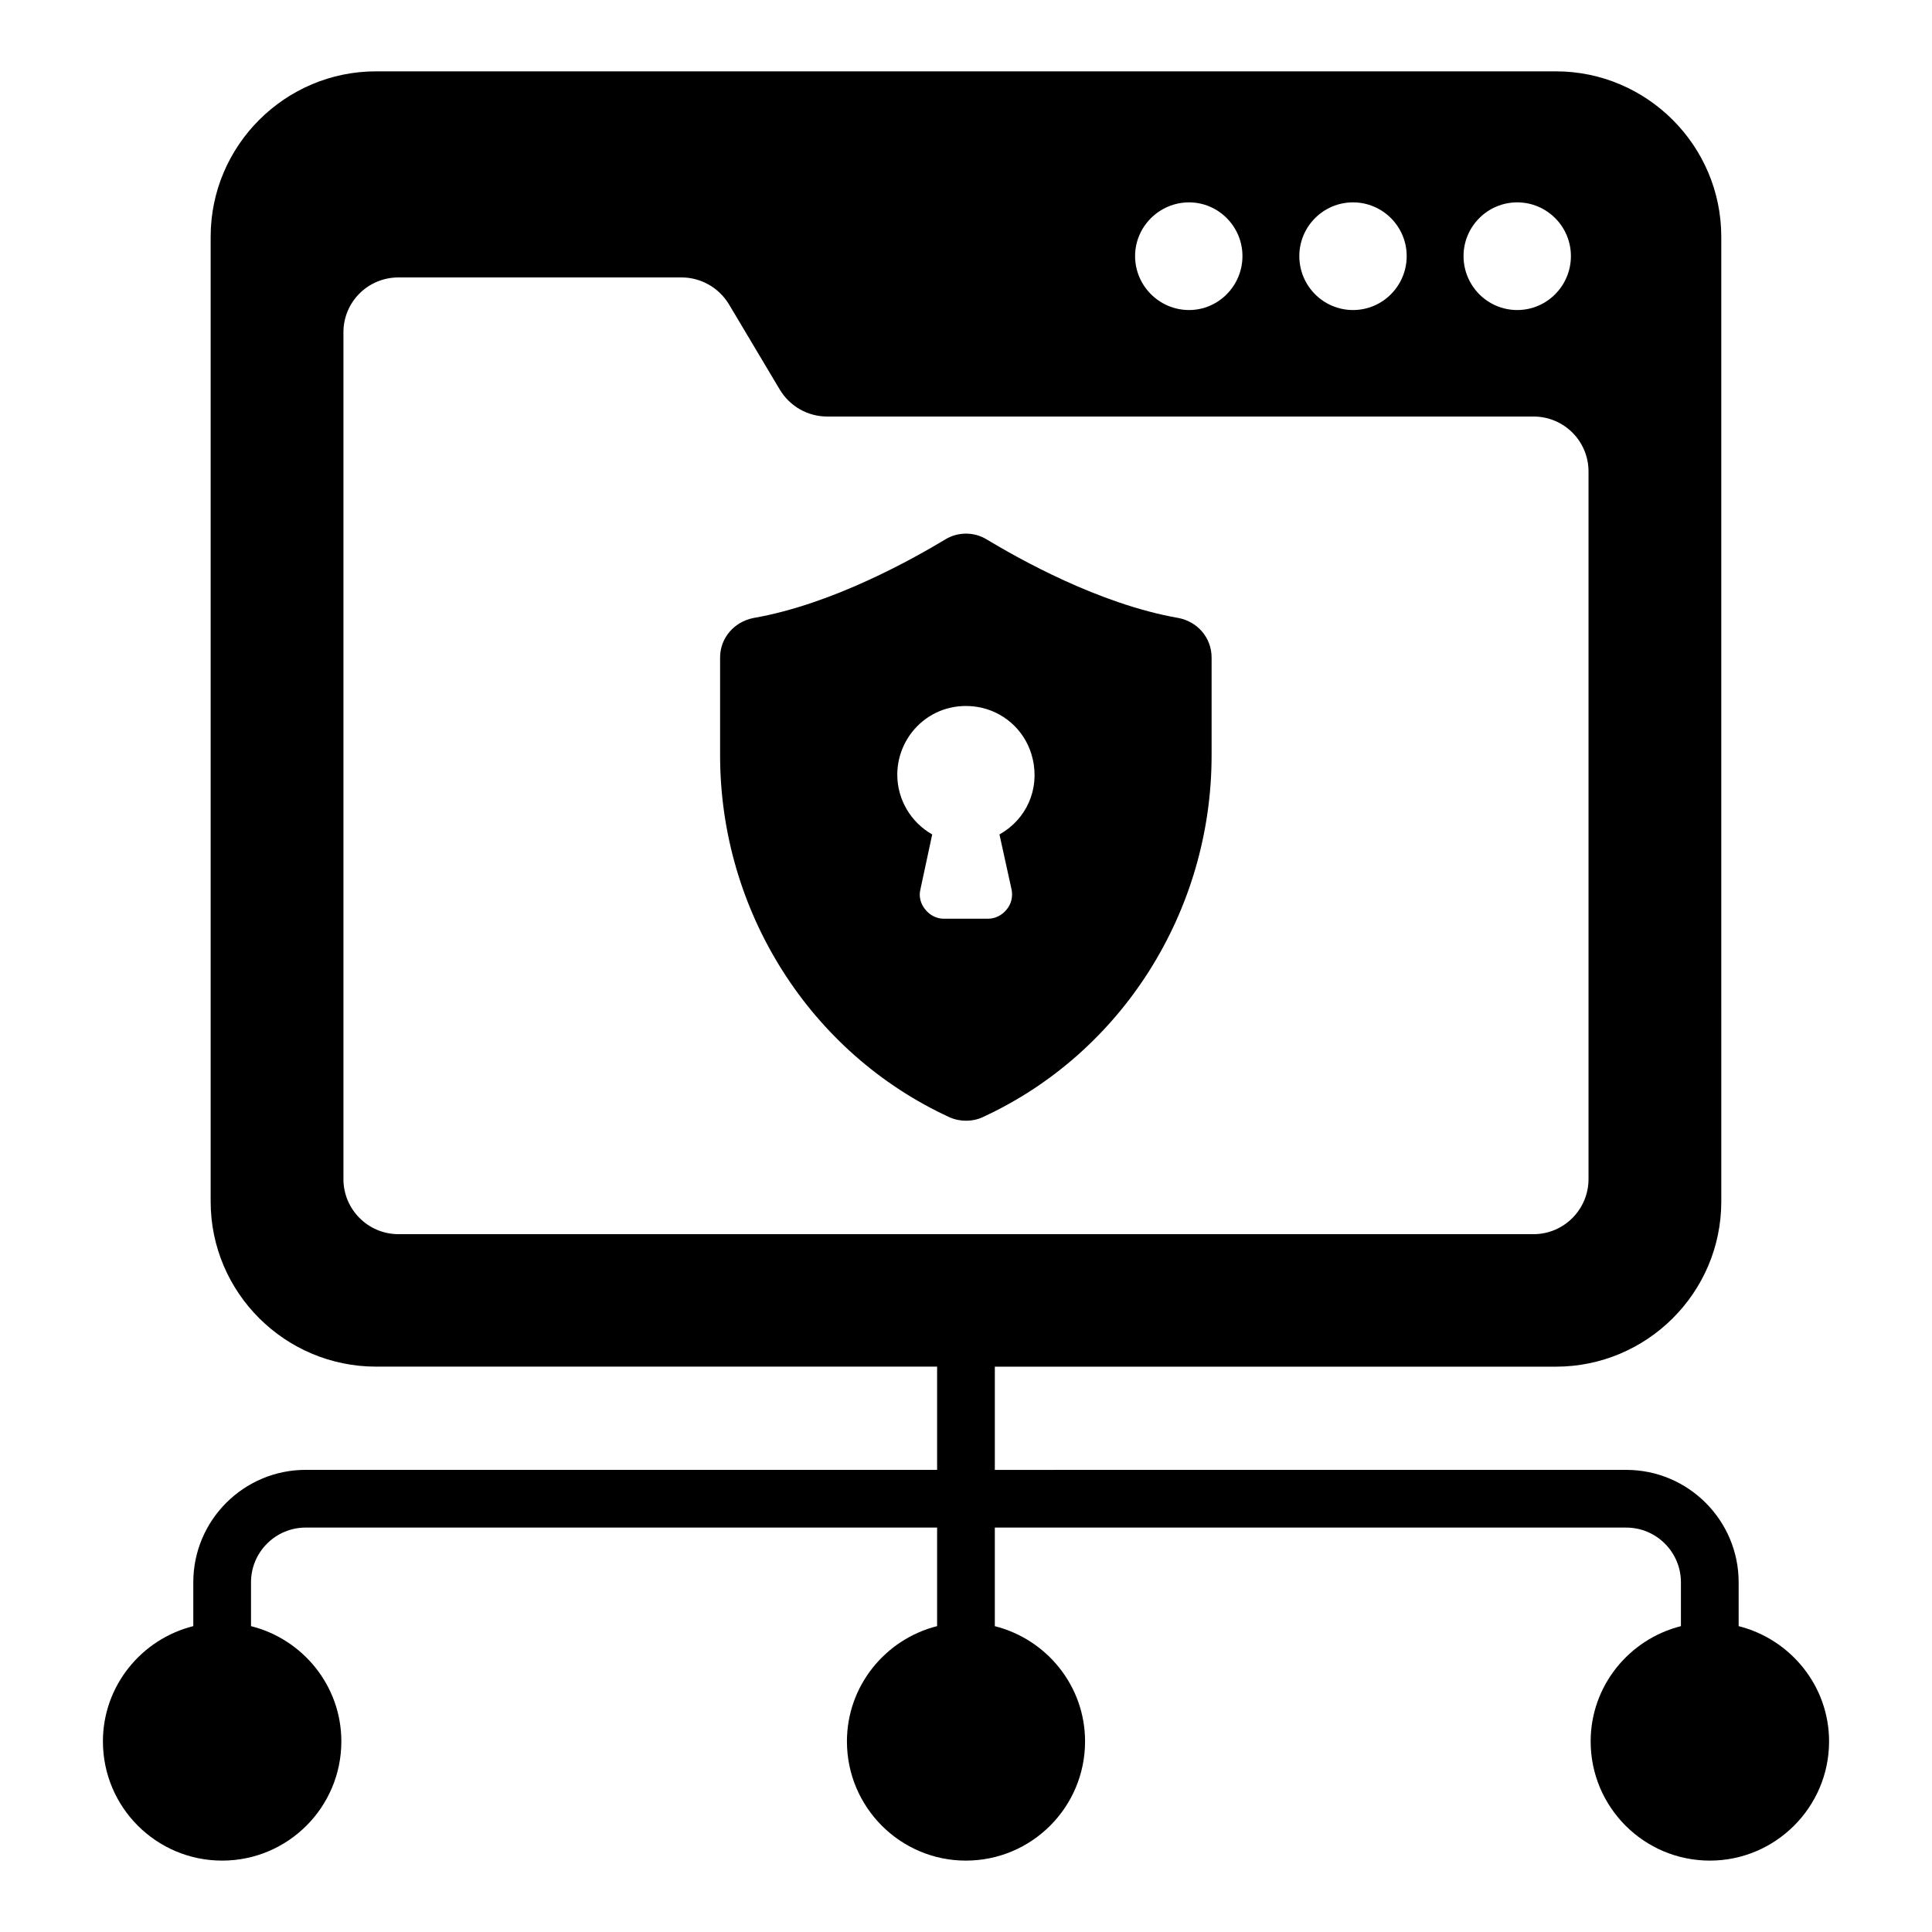
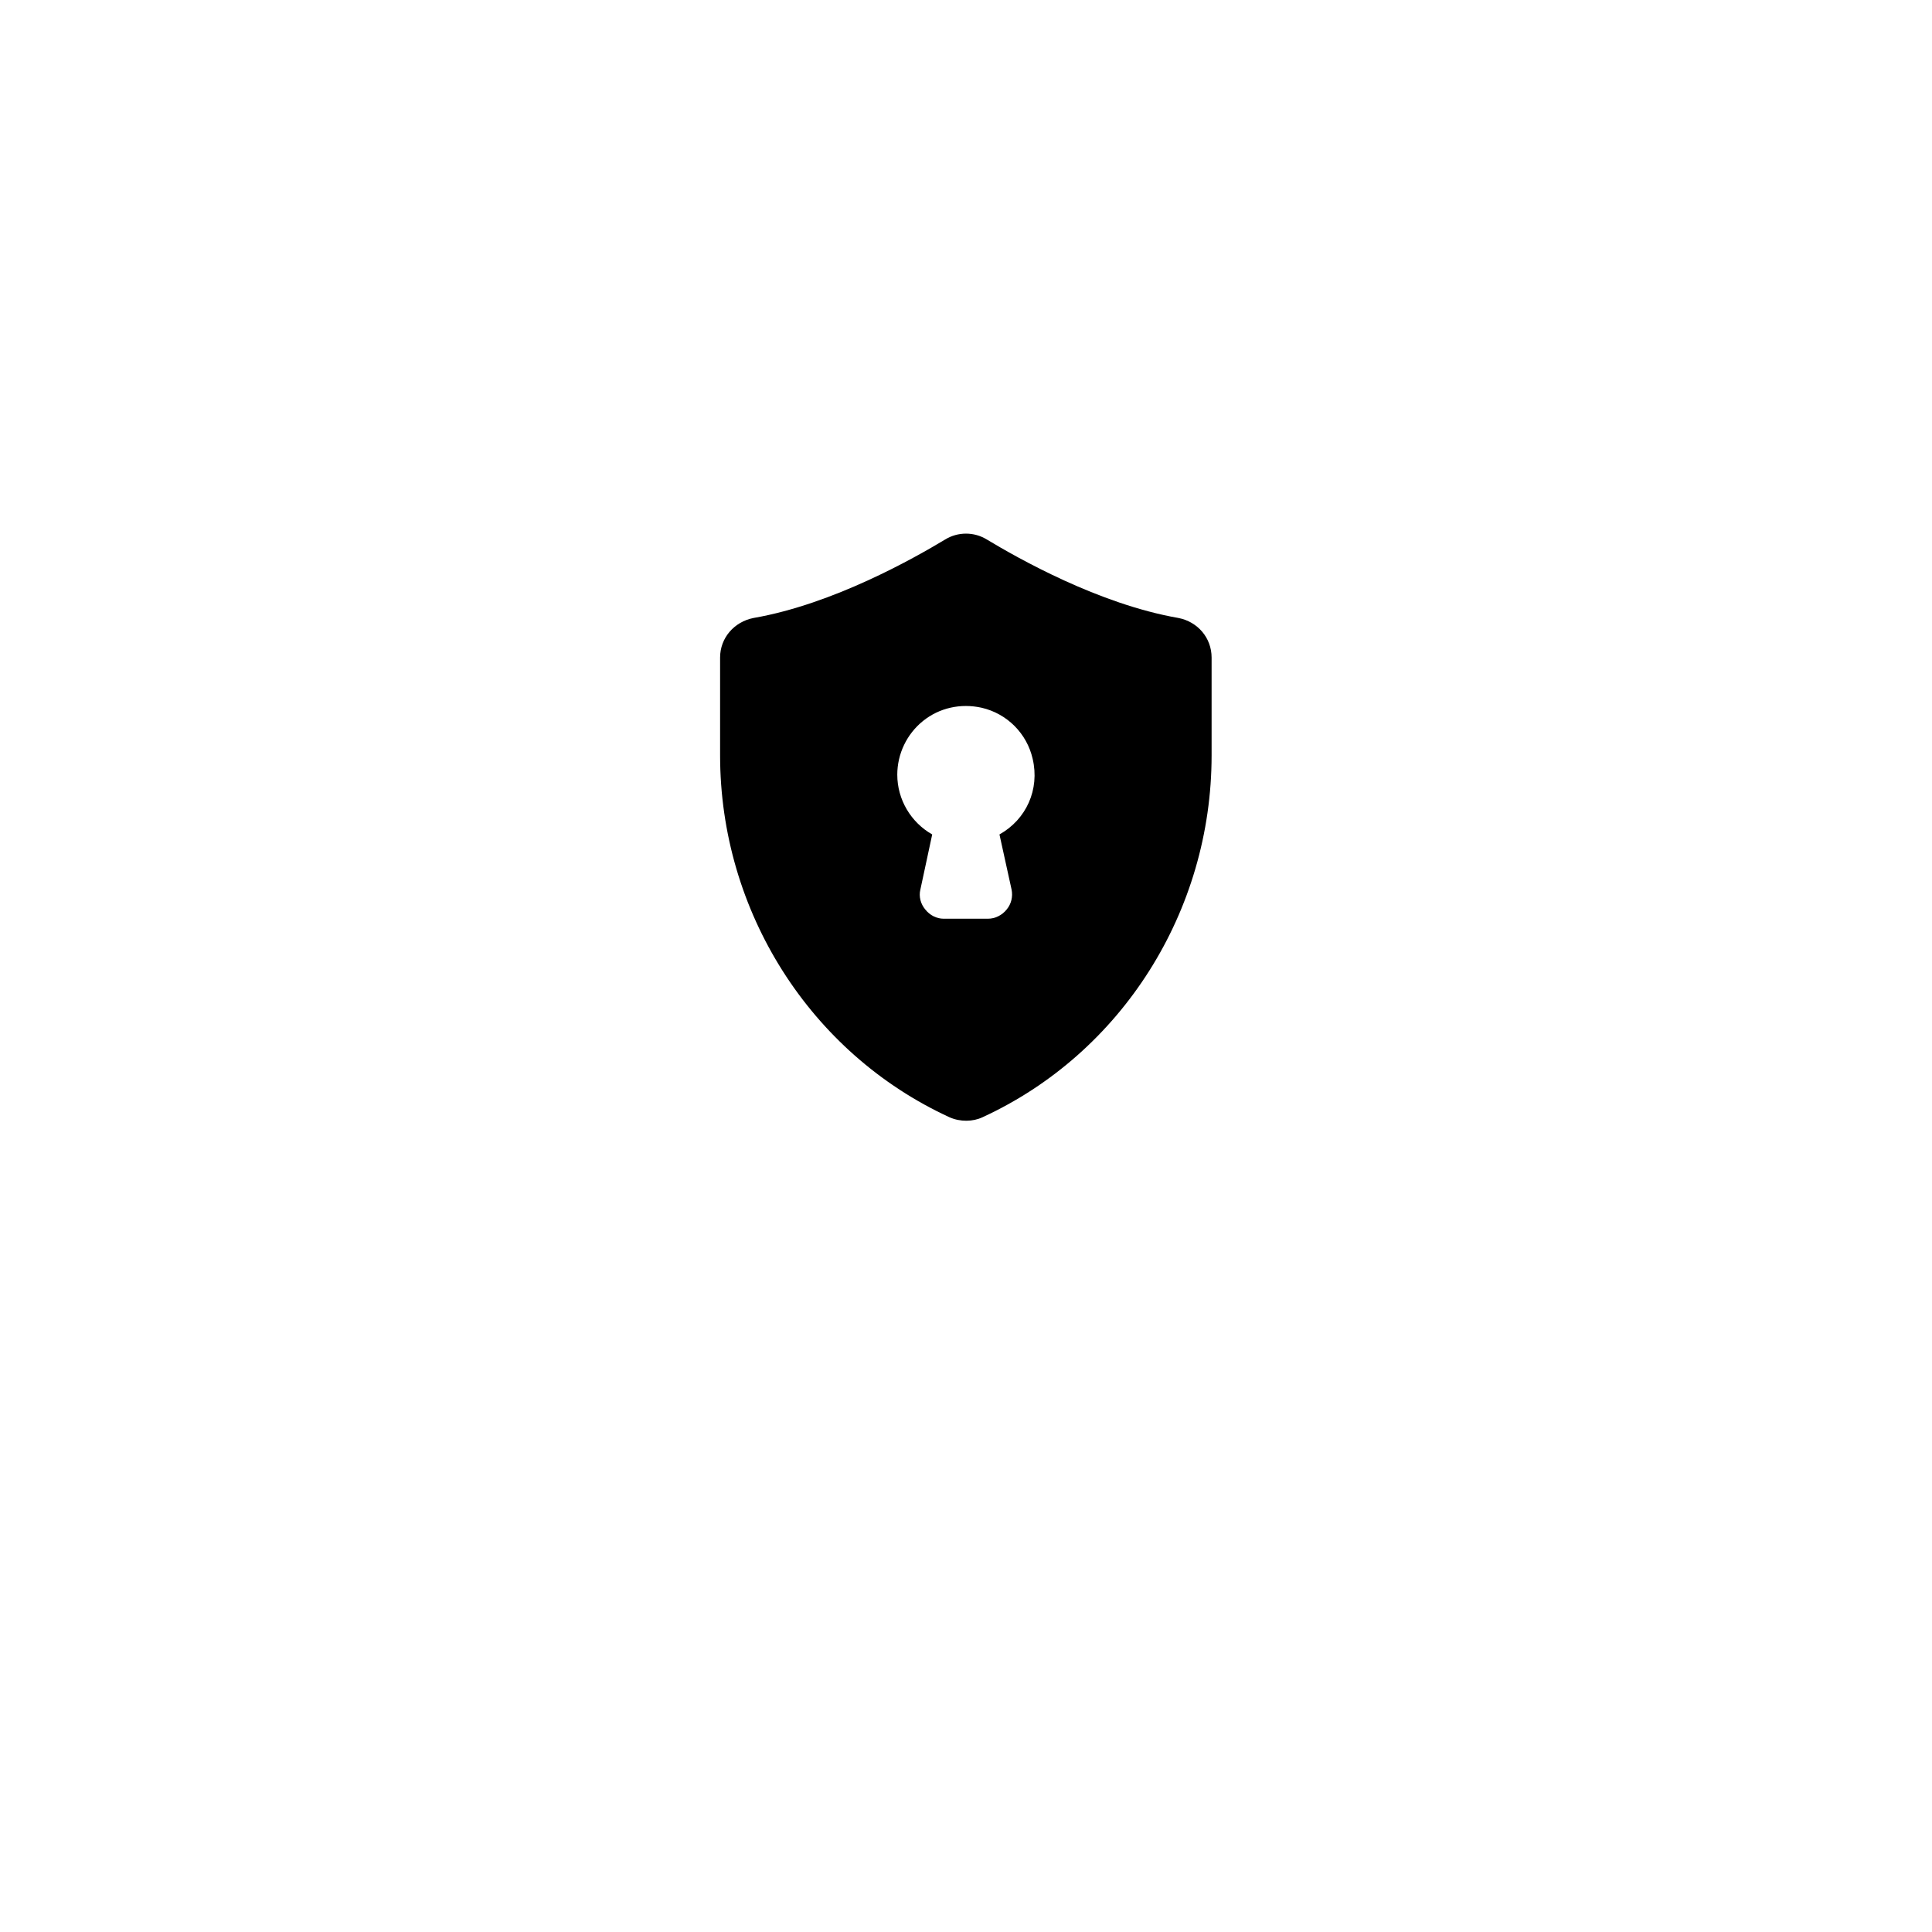
<svg xmlns="http://www.w3.org/2000/svg" fill="#000000" width="800px" height="800px" version="1.1" viewBox="144 144 512 512">
  <g>
    <path d="m456.29 307.77c-21.109-3.672-42.527-15.836-50.785-20.805-3.367-2.066-7.648-2.066-11.016 0-8.262 4.969-29.676 17.133-50.785 20.805-5.125 0.996-8.871 5.277-8.871 10.48v25.93c0 41.305 23.863 78.934 60.805 95.91 2.852 1.266 6.207 1.184 8.719 0 36.941-16.977 60.73-54.609 60.73-95.91v-25.93c-0.004-5.203-3.672-9.484-8.797-10.48zm-47.422 57.367 3.211 14.613c0.383 1.836-0.078 3.824-1.301 5.273-1.223 1.531-3.059 2.449-4.973 2.449h-11.703c-1.914 0-3.672-0.918-4.894-2.449-1.223-1.449-1.758-3.441-1.301-5.273l3.137-14.613c-5.66-3.211-9.254-9.254-9.254-15.836 0-5.508 2.523-10.781 6.809-14.227 4.359-3.519 10.02-4.738 15.527-3.519 6.731 1.535 12.008 6.809 13.539 13.539 1.91 8.109-1.684 16.066-8.797 20.043z" />
-     <path d="m604.76 574.95v-11.629c0-16.426-13.363-29.789-29.789-29.789l-167.33 0.004v-27.355h148.69c24.094 0 43.828-19.578 43.828-43.75l-0.004-255.7c0-24.168-19.73-43.824-43.824-43.824h-312.68c-24.094 0-43.824 19.656-43.824 43.824v255.69c0 24.168 19.734 43.75 43.828 43.75h148.69v27.355h-167.33c-16.426 0-29.789 13.363-29.789 29.789v11.625c-13.73 3.449-23.949 15.816-23.949 30.547 0 17.445 14.148 31.594 31.594 31.594 17.445 0 31.59-14.148 31.59-31.594 0-14.727-10.211-27.094-23.938-30.543v-11.629c0-7.992 6.504-14.492 14.492-14.492h167.33v26.117c-13.684 3.453-23.898 15.816-23.898 30.547 0 17.445 14.145 31.594 31.516 31.594 17.445 0 31.59-14.148 31.59-31.594 0-14.719-10.199-27.078-23.914-30.535v-26.125h167.33c7.988 0 14.492 6.5 14.492 14.492v11.629c-13.719 3.457-23.922 15.82-23.922 30.539 0 17.445 14.148 31.594 31.594 31.594 17.371 0 31.59-14.148 31.59-31.594 0-14.73-10.266-27.098-23.965-30.543zm-58.68-377.32c7.879 0 14.227 6.426 14.227 14.227 0 7.875-6.348 14.305-14.227 14.305s-14.227-6.43-14.227-14.305c0-7.801 6.348-14.227 14.227-14.227zm-43.52 0c7.879 0 14.227 6.426 14.227 14.227 0 7.875-6.348 14.305-14.227 14.305s-14.227-6.43-14.227-14.305c0-7.801 6.348-14.227 14.227-14.227zm-43.445 0c7.801 0 14.148 6.426 14.148 14.227 0 7.875-6.348 14.305-14.148 14.305-7.879 0-14.305-6.43-14.305-14.305 0.004-7.801 6.426-14.227 14.305-14.227zm-224.1 258.83v-224.41c0-8.035 6.5-14.531 14.609-14.531h74.957c5.125 0 9.867 2.672 12.543 7.035l13.539 22.711c2.676 4.438 7.418 7.117 12.543 7.117h187.16c8.109 0 14.609 6.5 14.609 14.609v187.47c0 8.031-6.5 14.609-14.609 14.609l-300.75-0.004c-8.105 0-14.605-6.578-14.605-14.605z" />
  </g>
</svg>